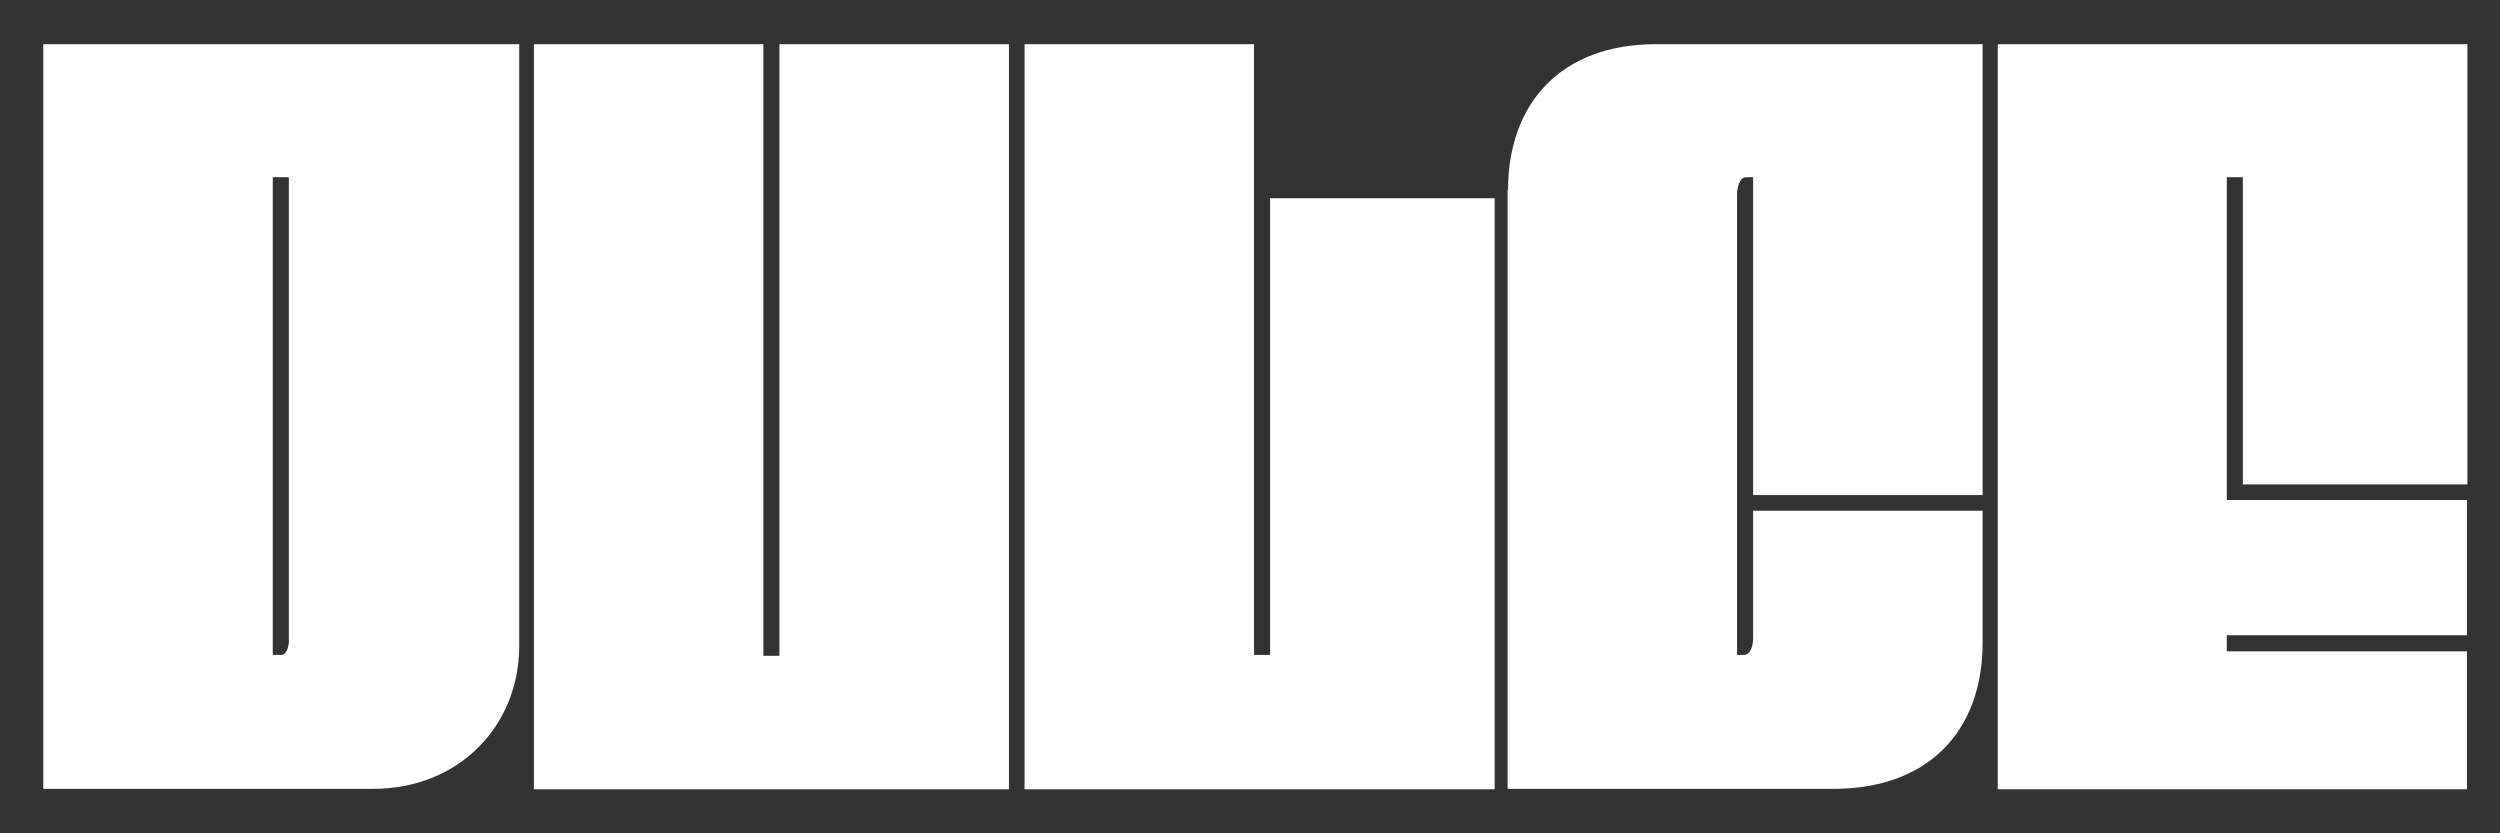
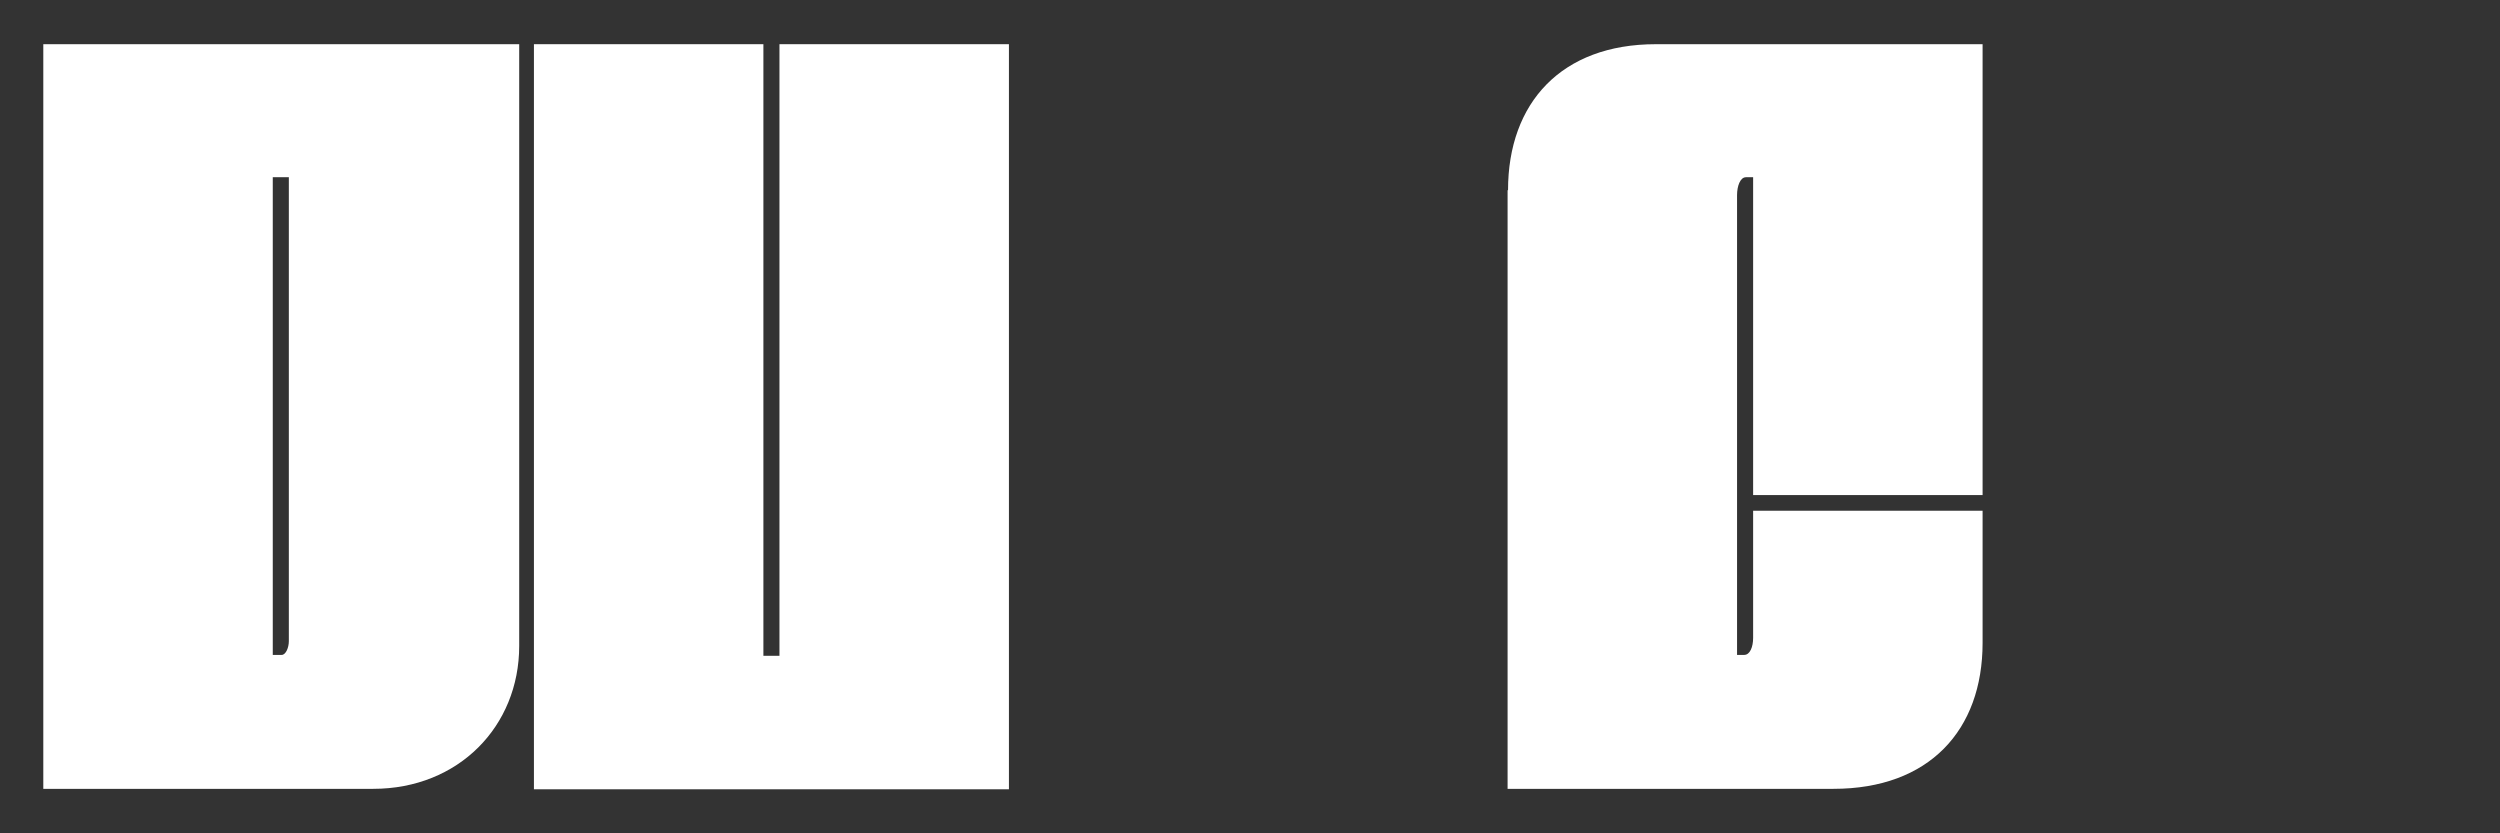
<svg xmlns="http://www.w3.org/2000/svg" version="1.1" id="Ebene_1" x="0px" y="0px" viewBox="0 0 560 186.7" style="enable-background:new 0 0 560 186.7;" xml:space="preserve">
  <rect x="0" y="0" width="560" height="186.7" fill="#333333" stroke="none" />
  <style type="text/css">
	.st0{fill:#FFFFFF;}
</style>
  <g>
    <path class="st0" d="M9.7,9.9h106.6v134.8c0,18-13.6,32-32.7,32H9.7V9.9z M61.1,39.7v107h2c0.9,0,1.6-1.6,1.6-3.1V39.7H61.1z" />
-     <path class="st0" d="M119.6,9.9H171v137h3.6V9.9h51.4v166.9H119.6V9.9z" />
-     <path class="st0" d="M229.5,9.9h51.4v136.8h3.6V44.4h50.3v132.4H229.5V9.9z" />
+     <path class="st0" d="M119.6,9.9H171v137h3.6V9.9h51.4v166.9H119.6z" />
    <path class="st0" d="M337.8,42.6c0-19.6,12-32.7,33.1-32.7h73.2v101h-51.4V39.7h-1.6c-1.3,0-2,2-2,4v103h1.6c1.3,0,2-1.8,2-3.8   v-28.5h51.4v29.6c0,19.6-12,32.7-33.4,32.7h-73V42.6z" />
-     <path class="st0" d="M552.7,176.8H447.5V9.9h105.2v98.6h-50.3V39.7h-3.6V112h53.8v30.3h-53.8v3.6h53.8V176.8z" />
  </g>
</svg>